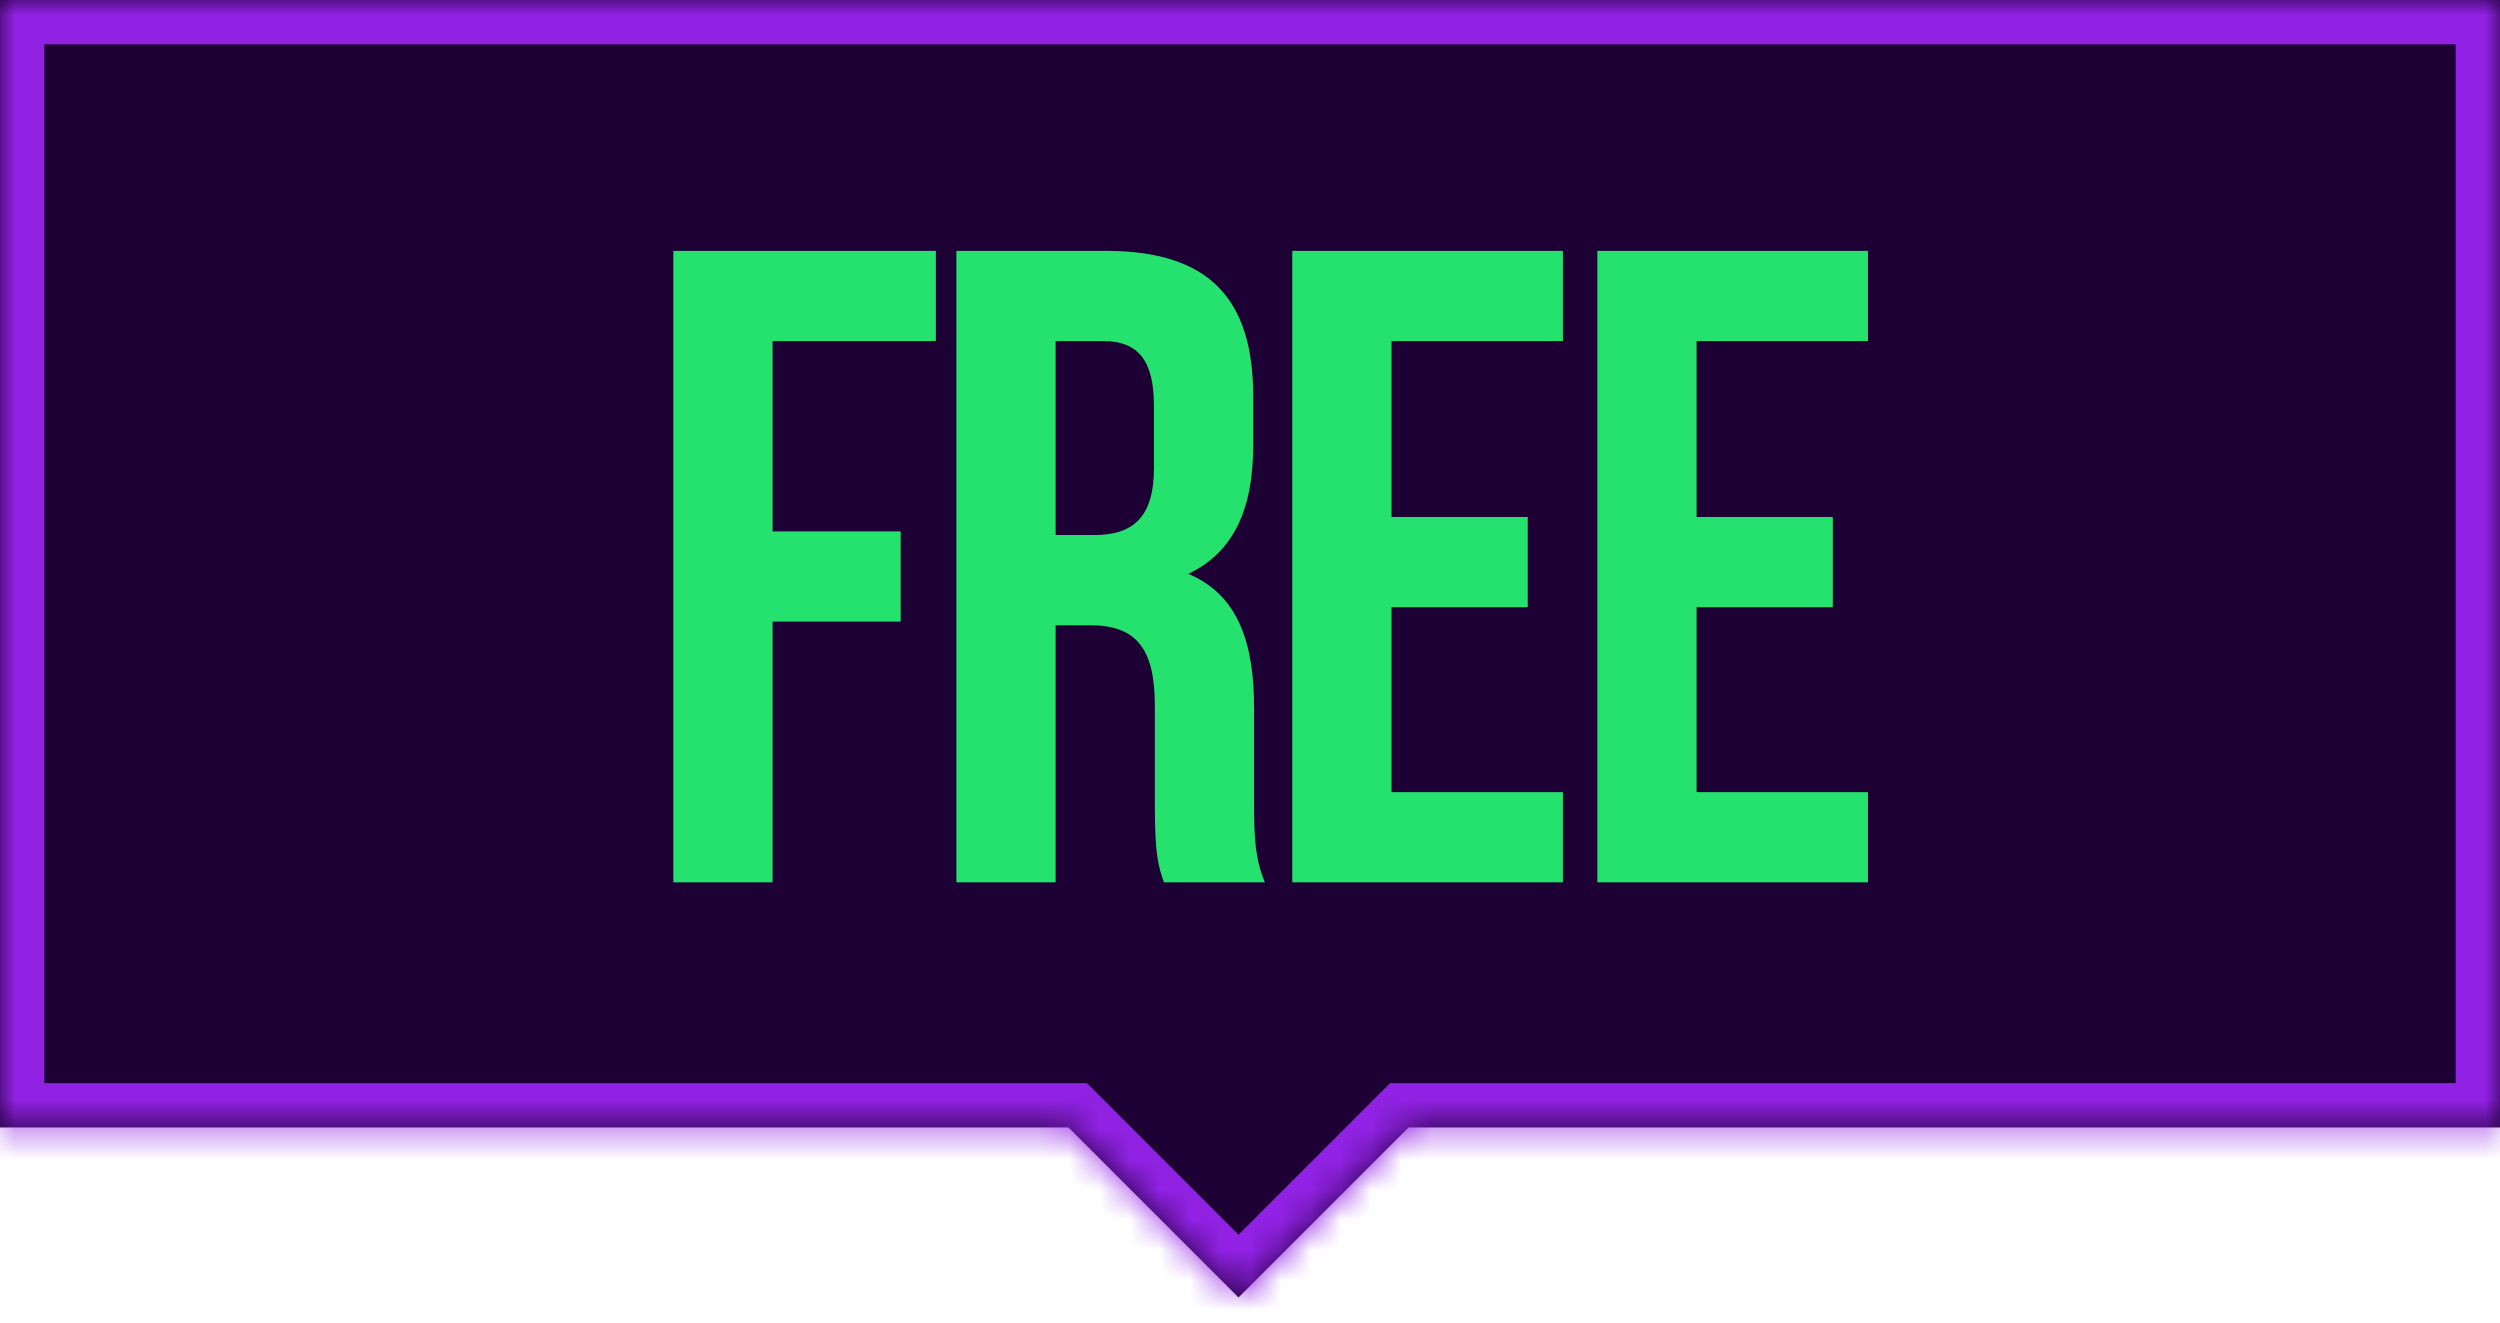
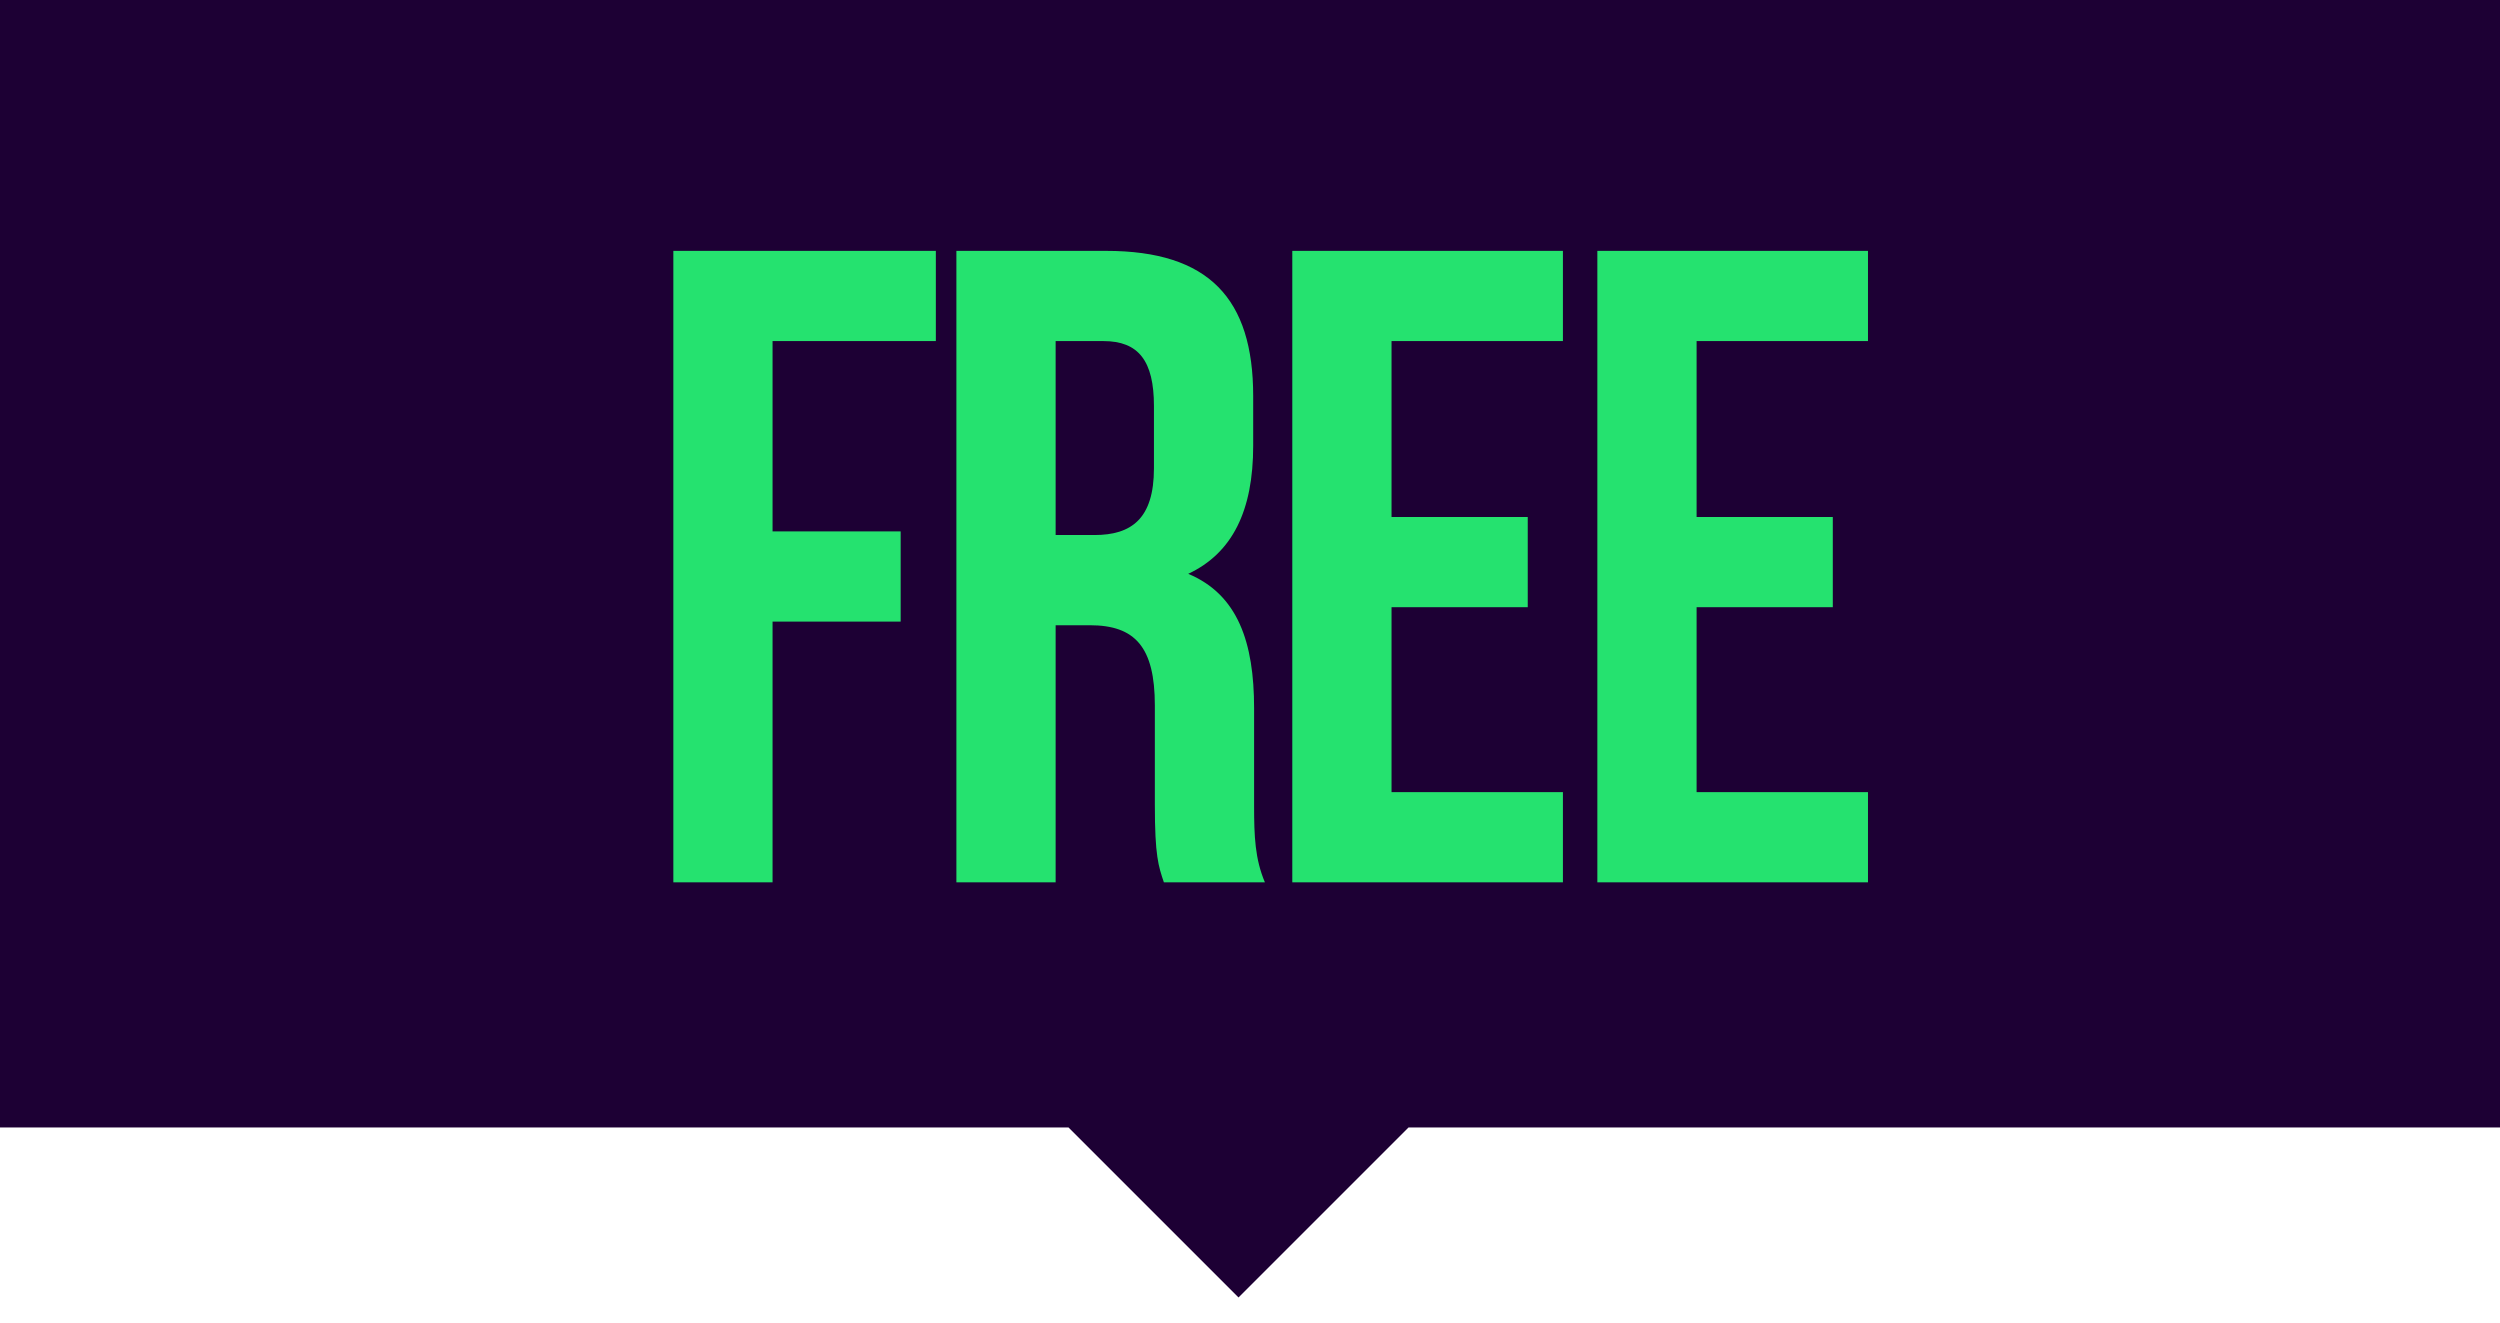
<svg xmlns="http://www.w3.org/2000/svg" viewBox="0 0 83.00 43.94" data-guides="{&quot;vertical&quot;:[],&quot;horizontal&quot;:[]}">
  <mask x="0" y="0" width="83" height="43.076" fill="white" maskUnits="userSpaceOnUse" maskContentUnits="userSpaceOnUse" id="tSvg5853e6e2e7">
-     <path fill="rgb(255, 255, 255)" stroke="none" fill-opacity="1" stroke-width="1" stroke-opacity="1" alignment-baseline="baseline" baseline-shift="baseline" clip-rule="evenodd" fill-rule="evenodd" id="tSvg72c665bdcd" title="Path 1" d="M83 0C55.333 0 27.667 0 0 0C0 12.477 0 24.954 0 37.431C11.825 37.431 23.649 37.431 35.474 37.431C37.355 39.313 39.237 41.195 41.119 43.076C43 41.195 44.882 39.313 46.764 37.431C58.842 37.431 70.921 37.431 83 37.431C83 24.954 83 12.477 83 0Z" />
-   </mask>
+     </mask>
  <path fill="#1D0034" stroke="none" fill-opacity="1" stroke-width="1" stroke-opacity="1" alignment-baseline="baseline" baseline-shift="baseline" clip-rule="evenodd" fill-rule="evenodd" id="tSvg15fad0ffe48" title="Path 2" d="M83 0C55.333 0 27.667 0 0 0C0 12.477 0 24.954 0 37.431C11.825 37.431 23.649 37.431 35.474 37.431C37.355 39.313 39.237 41.195 41.119 43.076C43 41.195 44.882 39.313 46.764 37.431C58.842 37.431 70.921 37.431 83 37.431C83 24.954 83 12.477 83 0Z" />
  <path fill="#9122E4" stroke="none" fill-opacity="1" stroke-width="1" stroke-opacity="1" alignment-baseline="baseline" baseline-shift="baseline" mask="url(#tSvg5853e6e2e7)" id="tSvg105f9e453f1" title="Path 3" d="M0 0C0 -0.491 0 -0.982 0 -1.472C-0.491 -1.472 -0.982 -1.472 -1.472 -1.472C-1.472 -0.982 -1.472 -0.491 -1.472 0C-0.982 0 -0.491 0 0 0ZM83 0C83.491 0 83.982 0 84.472 0C84.472 -0.491 84.472 -0.982 84.472 -1.472C83.982 -1.472 83.491 -1.472 83 -1.472C83 -0.982 83 -0.491 83 0ZM0 37.431C-0.491 37.431 -0.982 37.431 -1.472 37.431C-1.472 37.922 -1.472 38.413 -1.472 38.904C-0.982 38.904 -0.491 38.904 0 38.904C0 38.413 0 37.922 0 37.431ZM35.474 37.431C35.821 37.084 36.168 36.737 36.515 36.39C36.371 36.246 36.227 36.103 36.084 35.959C35.88 35.959 35.677 35.959 35.474 35.959C35.474 36.45 35.474 36.941 35.474 37.431ZM41.119 43.076C40.772 43.423 40.425 43.77 40.077 44.117C40.425 44.465 40.772 44.812 41.119 45.159C41.466 44.812 41.813 44.465 42.16 44.117C41.813 43.77 41.466 43.423 41.119 43.076ZM46.764 37.431C46.764 36.941 46.764 36.45 46.764 35.959C46.56 35.959 46.357 35.959 46.154 35.959C46.01 36.103 45.866 36.246 45.722 36.39C46.069 36.737 46.416 37.084 46.764 37.431ZM83 37.431C83 37.922 83 38.413 83 38.904C83.491 38.904 83.982 38.904 84.472 38.904C84.472 38.413 84.472 37.922 84.472 37.431C83.982 37.431 83.491 37.431 83 37.431ZM0 1.472C27.667 1.472 55.333 1.472 83 1.472C83 0.491 83 -0.491 83 -1.472C55.333 -1.472 27.667 -1.472 0 -1.472C0 -0.491 0 0.491 0 1.472ZM1.472 37.431C1.472 24.954 1.472 12.477 1.472 0C0.491 0 -0.491 0 -1.472 0C-1.472 12.477 -1.472 24.954 -1.472 37.431C-0.491 37.431 0.491 37.431 1.472 37.431ZM35.474 35.959C23.649 35.959 11.825 35.959 0 35.959C0 36.941 0 37.922 0 38.904C11.825 38.904 23.649 38.904 35.474 38.904C35.474 37.922 35.474 36.941 35.474 35.959ZM42.16 42.035C40.278 40.153 38.397 38.272 36.515 36.39C35.821 37.084 35.127 37.779 34.433 38.473C36.314 40.354 38.196 42.236 40.077 44.117C40.772 43.423 41.466 42.729 42.16 42.035ZM45.722 36.39C43.841 38.272 41.959 40.153 40.077 42.035C40.772 42.729 41.466 43.423 42.16 44.117C44.041 42.236 45.923 40.354 47.805 38.473C47.111 37.779 46.416 37.084 45.722 36.39ZM83 35.959C70.921 35.959 58.842 35.959 46.764 35.959C46.764 36.941 46.764 37.922 46.764 38.904C58.842 38.904 70.921 38.904 83 38.904C83 37.922 83 36.941 83 35.959ZM81.528 0C81.528 12.477 81.528 24.954 81.528 37.431C82.509 37.431 83.491 37.431 84.472 37.431C84.472 24.954 84.472 12.477 84.472 0C83.491 0 82.509 0 81.528 0Z" />
  <path fill="#25E26F" stroke="none" fill-opacity="1" stroke-width="1" stroke-opacity="1" alignment-baseline="baseline" baseline-shift="baseline" id="tSvgdec61b659" title="Path 4" d="M25.649 11.324C25.649 13.43 25.649 15.537 25.649 17.643C27.067 17.643 28.485 17.643 29.902 17.643C29.902 18.642 29.902 19.64 29.902 20.638C28.485 20.638 27.067 20.638 25.649 20.638C25.649 23.524 25.649 26.409 25.649 29.294C24.551 29.294 23.453 29.294 22.355 29.294C22.355 22.306 22.355 15.317 22.355 8.329C25.26 8.329 28.165 8.329 31.07 8.329C31.07 9.327 31.07 10.325 31.07 11.324C29.264 11.324 27.456 11.324 25.649 11.324ZM41.995 29.294C40.877 29.294 39.759 29.294 38.641 29.294C38.461 28.755 38.341 28.425 38.341 26.718C38.341 25.62 38.341 24.522 38.341 23.424C38.341 21.477 37.682 20.758 36.185 20.758C35.805 20.758 35.426 20.758 35.047 20.758C35.047 23.604 35.047 26.449 35.047 29.294C33.948 29.294 32.85 29.294 31.752 29.294C31.752 22.306 31.752 15.317 31.752 8.329C33.409 8.329 35.066 8.329 36.724 8.329C40.138 8.329 41.606 9.916 41.606 13.151C41.606 13.7 41.606 14.249 41.606 14.798C41.606 16.954 40.917 18.362 39.449 19.051C41.097 19.74 41.636 21.327 41.636 23.514C41.636 24.592 41.636 25.67 41.636 26.748C41.636 27.767 41.666 28.515 41.995 29.294ZM36.634 11.324C36.105 11.324 35.576 11.324 35.047 11.324C35.047 13.47 35.047 15.617 35.047 17.763C35.476 17.763 35.905 17.763 36.334 17.763C37.562 17.763 38.311 17.224 38.311 15.547C38.311 14.858 38.311 14.169 38.311 13.48C38.311 11.983 37.802 11.324 36.634 11.324ZM46.199 11.324C46.199 13.271 46.199 15.217 46.199 17.164C47.706 17.164 49.214 17.164 50.721 17.164C50.721 18.163 50.721 19.161 50.721 20.159C49.214 20.159 47.706 20.159 46.199 20.159C46.199 22.206 46.199 24.253 46.199 26.299C48.095 26.299 49.992 26.299 51.889 26.299C51.889 27.297 51.889 28.296 51.889 29.294C48.894 29.294 45.899 29.294 42.904 29.294C42.904 22.306 42.904 15.317 42.904 8.329C45.899 8.329 48.894 8.329 51.889 8.329C51.889 9.327 51.889 10.325 51.889 11.324C49.992 11.324 48.095 11.324 46.199 11.324ZM56.327 11.324C56.327 13.271 56.327 15.217 56.327 17.164C57.834 17.164 59.342 17.164 60.849 17.164C60.849 18.163 60.849 19.161 60.849 20.159C59.342 20.159 57.834 20.159 56.327 20.159C56.327 22.206 56.327 24.253 56.327 26.299C58.224 26.299 60.12 26.299 62.017 26.299C62.017 27.297 62.017 28.296 62.017 29.294C59.022 29.294 56.027 29.294 53.032 29.294C53.032 22.306 53.032 15.317 53.032 8.329C56.027 8.329 59.022 8.329 62.017 8.329C62.017 9.327 62.017 10.325 62.017 11.324C60.12 11.324 58.224 11.324 56.327 11.324Z" />
  <defs />
</svg>